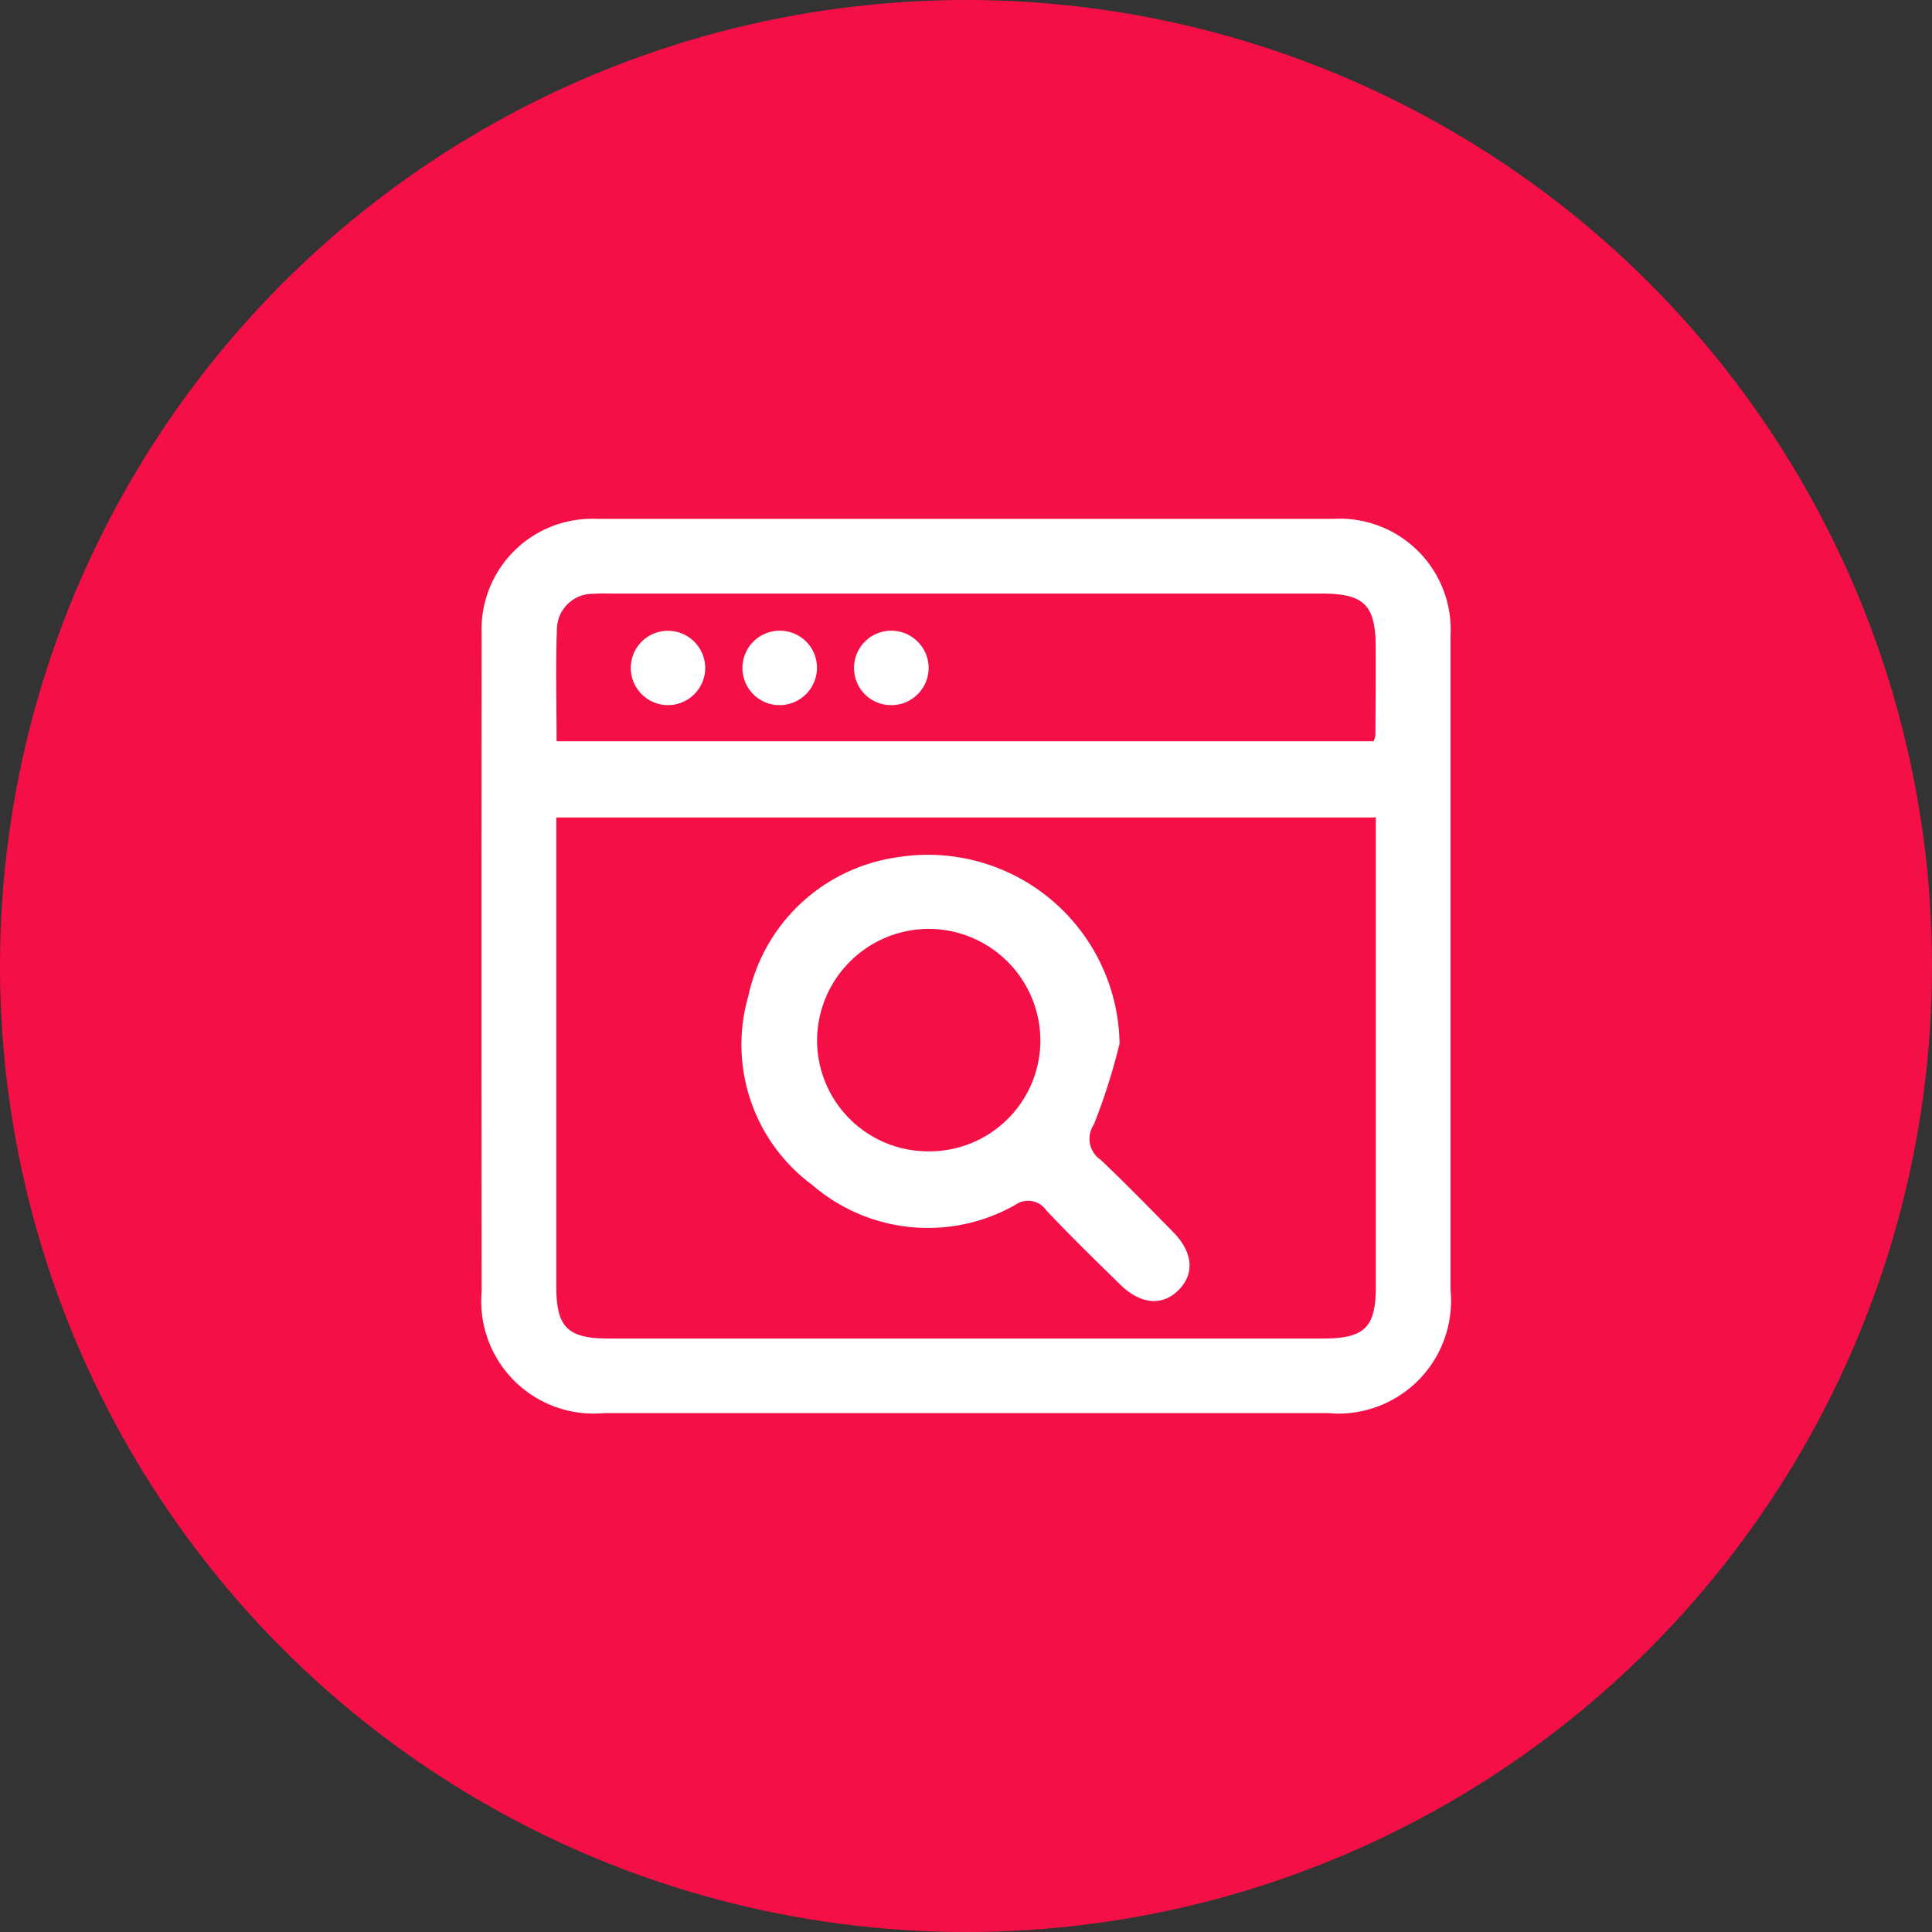
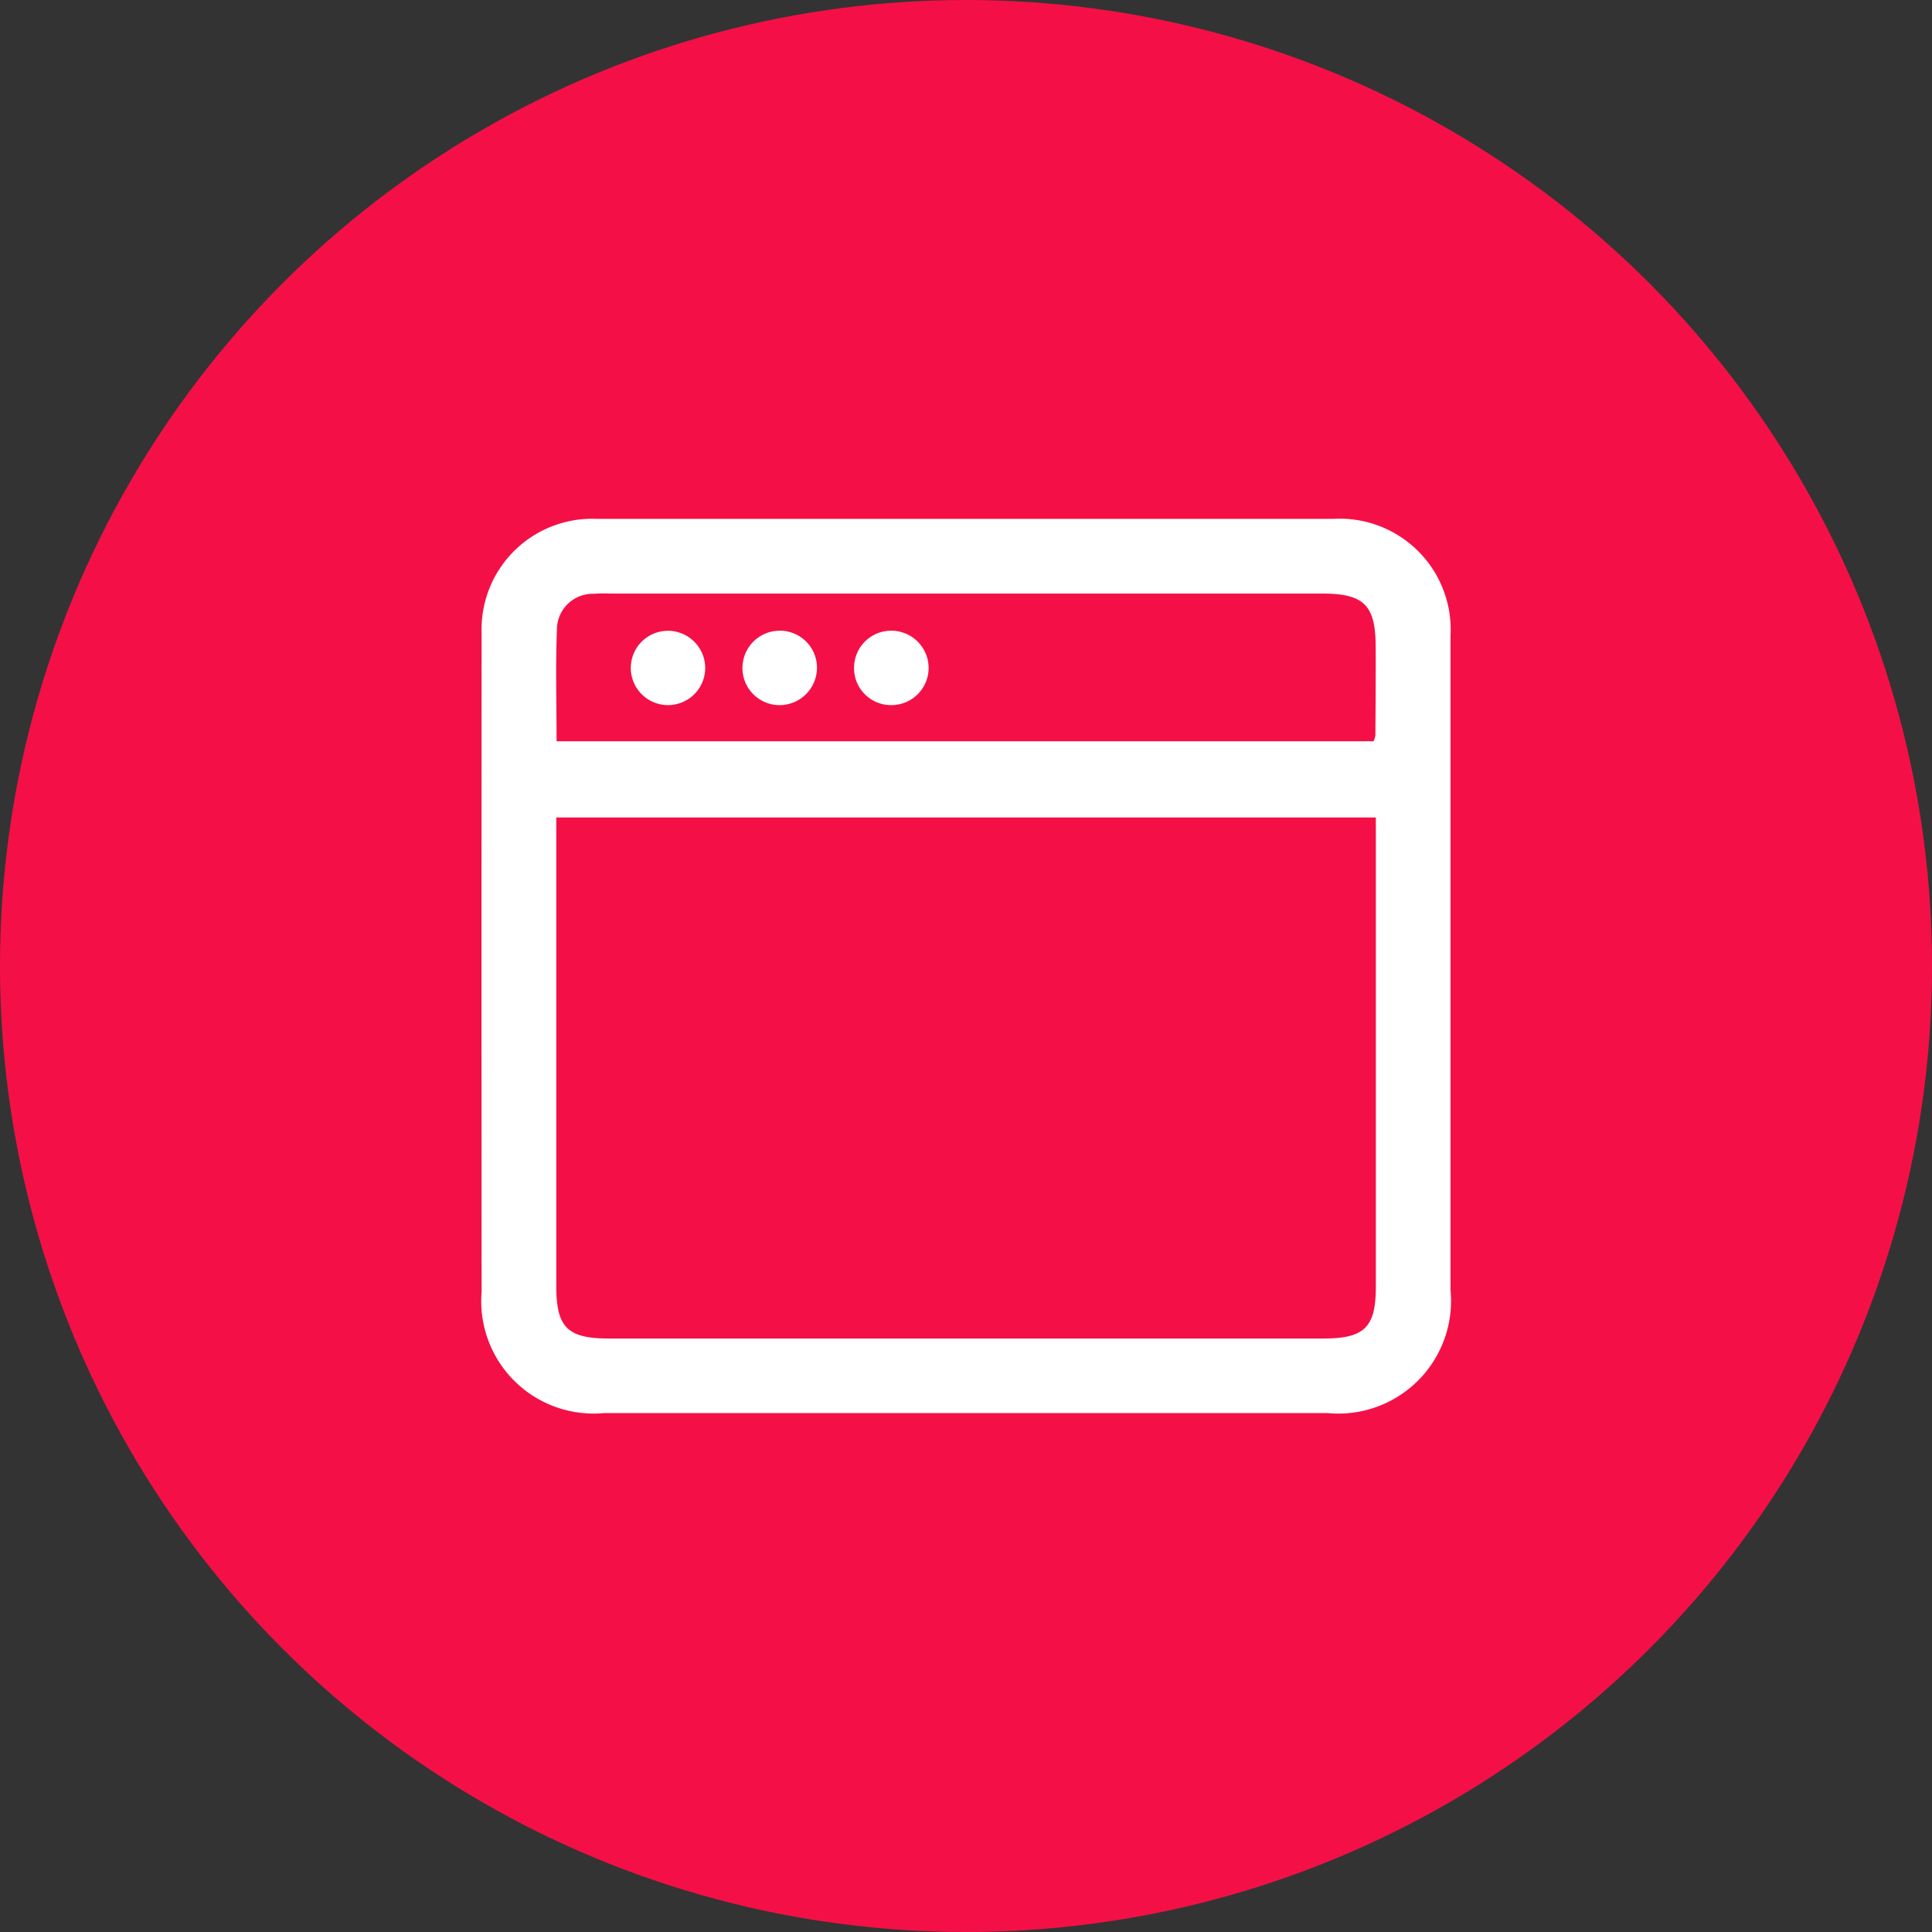
<svg xmlns="http://www.w3.org/2000/svg" width="60" height="60" viewBox="0 0 60 60">
  <rect x="0" y="0" width="60" height="60" fill="#333333" stroke="none" />
  <g id="Group_16020" data-name="Group 16020" transform="translate(224.028 -823.798)">
    <circle id="Ellipse_1725" data-name="Ellipse 1725" cx="30" cy="30" r="30" transform="translate(-224.028 823.798)" fill="#f41046" />
    <g id="Group_16019" data-name="Group 16019">
      <path id="Path_14594" data-name="Path 14594" d="M-182.6,839.911q-5.71,0-11.42,0-5.748,0-11.495,0a3.435,3.435,0,0,0-3.556,3.551q-.008,10.23,0,20.456a3.49,3.49,0,0,0,3.8,3.765q11.239,0,22.479,0a3.5,3.5,0,0,0,3.811-3.825q0-10.155,0-20.311A3.445,3.445,0,0,0-182.6,839.911Zm1.3,23.843c0,1.269-.349,1.613-1.638,1.613h-22.183c-1.283,0-1.63-.346-1.631-1.62V849.185H-181.3Zm-.012-17.119a.8.8,0,0,1-.059.184h-25.372c0-1.182-.034-2.333.011-3.48a1.112,1.112,0,0,1,1.127-1.1,4.718,4.718,0,0,1,.5-.008h22.119c1.321,0,1.679.355,1.681,1.661C-181.3,844.8-181.308,845.719-181.314,846.635Z" fill="#fff" />
-       <path id="Path_14595" data-name="Path 14595" d="M-187.593,862.062c-.743-.756-1.484-1.516-2.253-2.245a.787.787,0,0,1-.213-1.092,19.184,19.184,0,0,0,.8-2.516,5.953,5.953,0,0,0-6.958-5.779,5.518,5.518,0,0,0-4.569,4.295A5.42,5.42,0,0,0-198.8,860.6a5.5,5.5,0,0,0,6.294.622.687.687,0,0,1,.975.169c.744.787,1.52,1.545,2.292,2.3.639.629,1.334.679,1.835.148C-186.924,863.338-186.987,862.68-187.593,862.062Zm-7.618-2.508a3.45,3.45,0,0,1-3.442-3.458,3.478,3.478,0,0,1,3.457-3.451,3.478,3.478,0,0,1,3.478,3.429A3.448,3.448,0,0,1-195.211,859.554Z" fill="#fff" />
      <path id="Path_14596" data-name="Path 14596" d="M-202.127,844.568a1.157,1.157,0,0,1-1.162,1.128,1.156,1.156,0,0,1-1.149-1.142,1.153,1.153,0,0,1,1.2-1.165A1.159,1.159,0,0,1-202.127,844.568Z" fill="#fff" />
      <path id="Path_14597" data-name="Path 14597" d="M-198.656,844.526a1.163,1.163,0,0,1-1.2,1.17,1.152,1.152,0,0,1-1.114-1.178,1.157,1.157,0,0,1,1.161-1.133A1.151,1.151,0,0,1-198.656,844.526Z" fill="#fff" />
      <path id="Path_14598" data-name="Path 14598" d="M-195.189,844.568a1.156,1.156,0,0,1-1.169,1.128,1.148,1.148,0,0,1-1.147-1.145,1.154,1.154,0,0,1,1.129-1.166A1.16,1.16,0,0,1-195.189,844.568Z" fill="#fff" />
    </g>
  </g>
</svg>